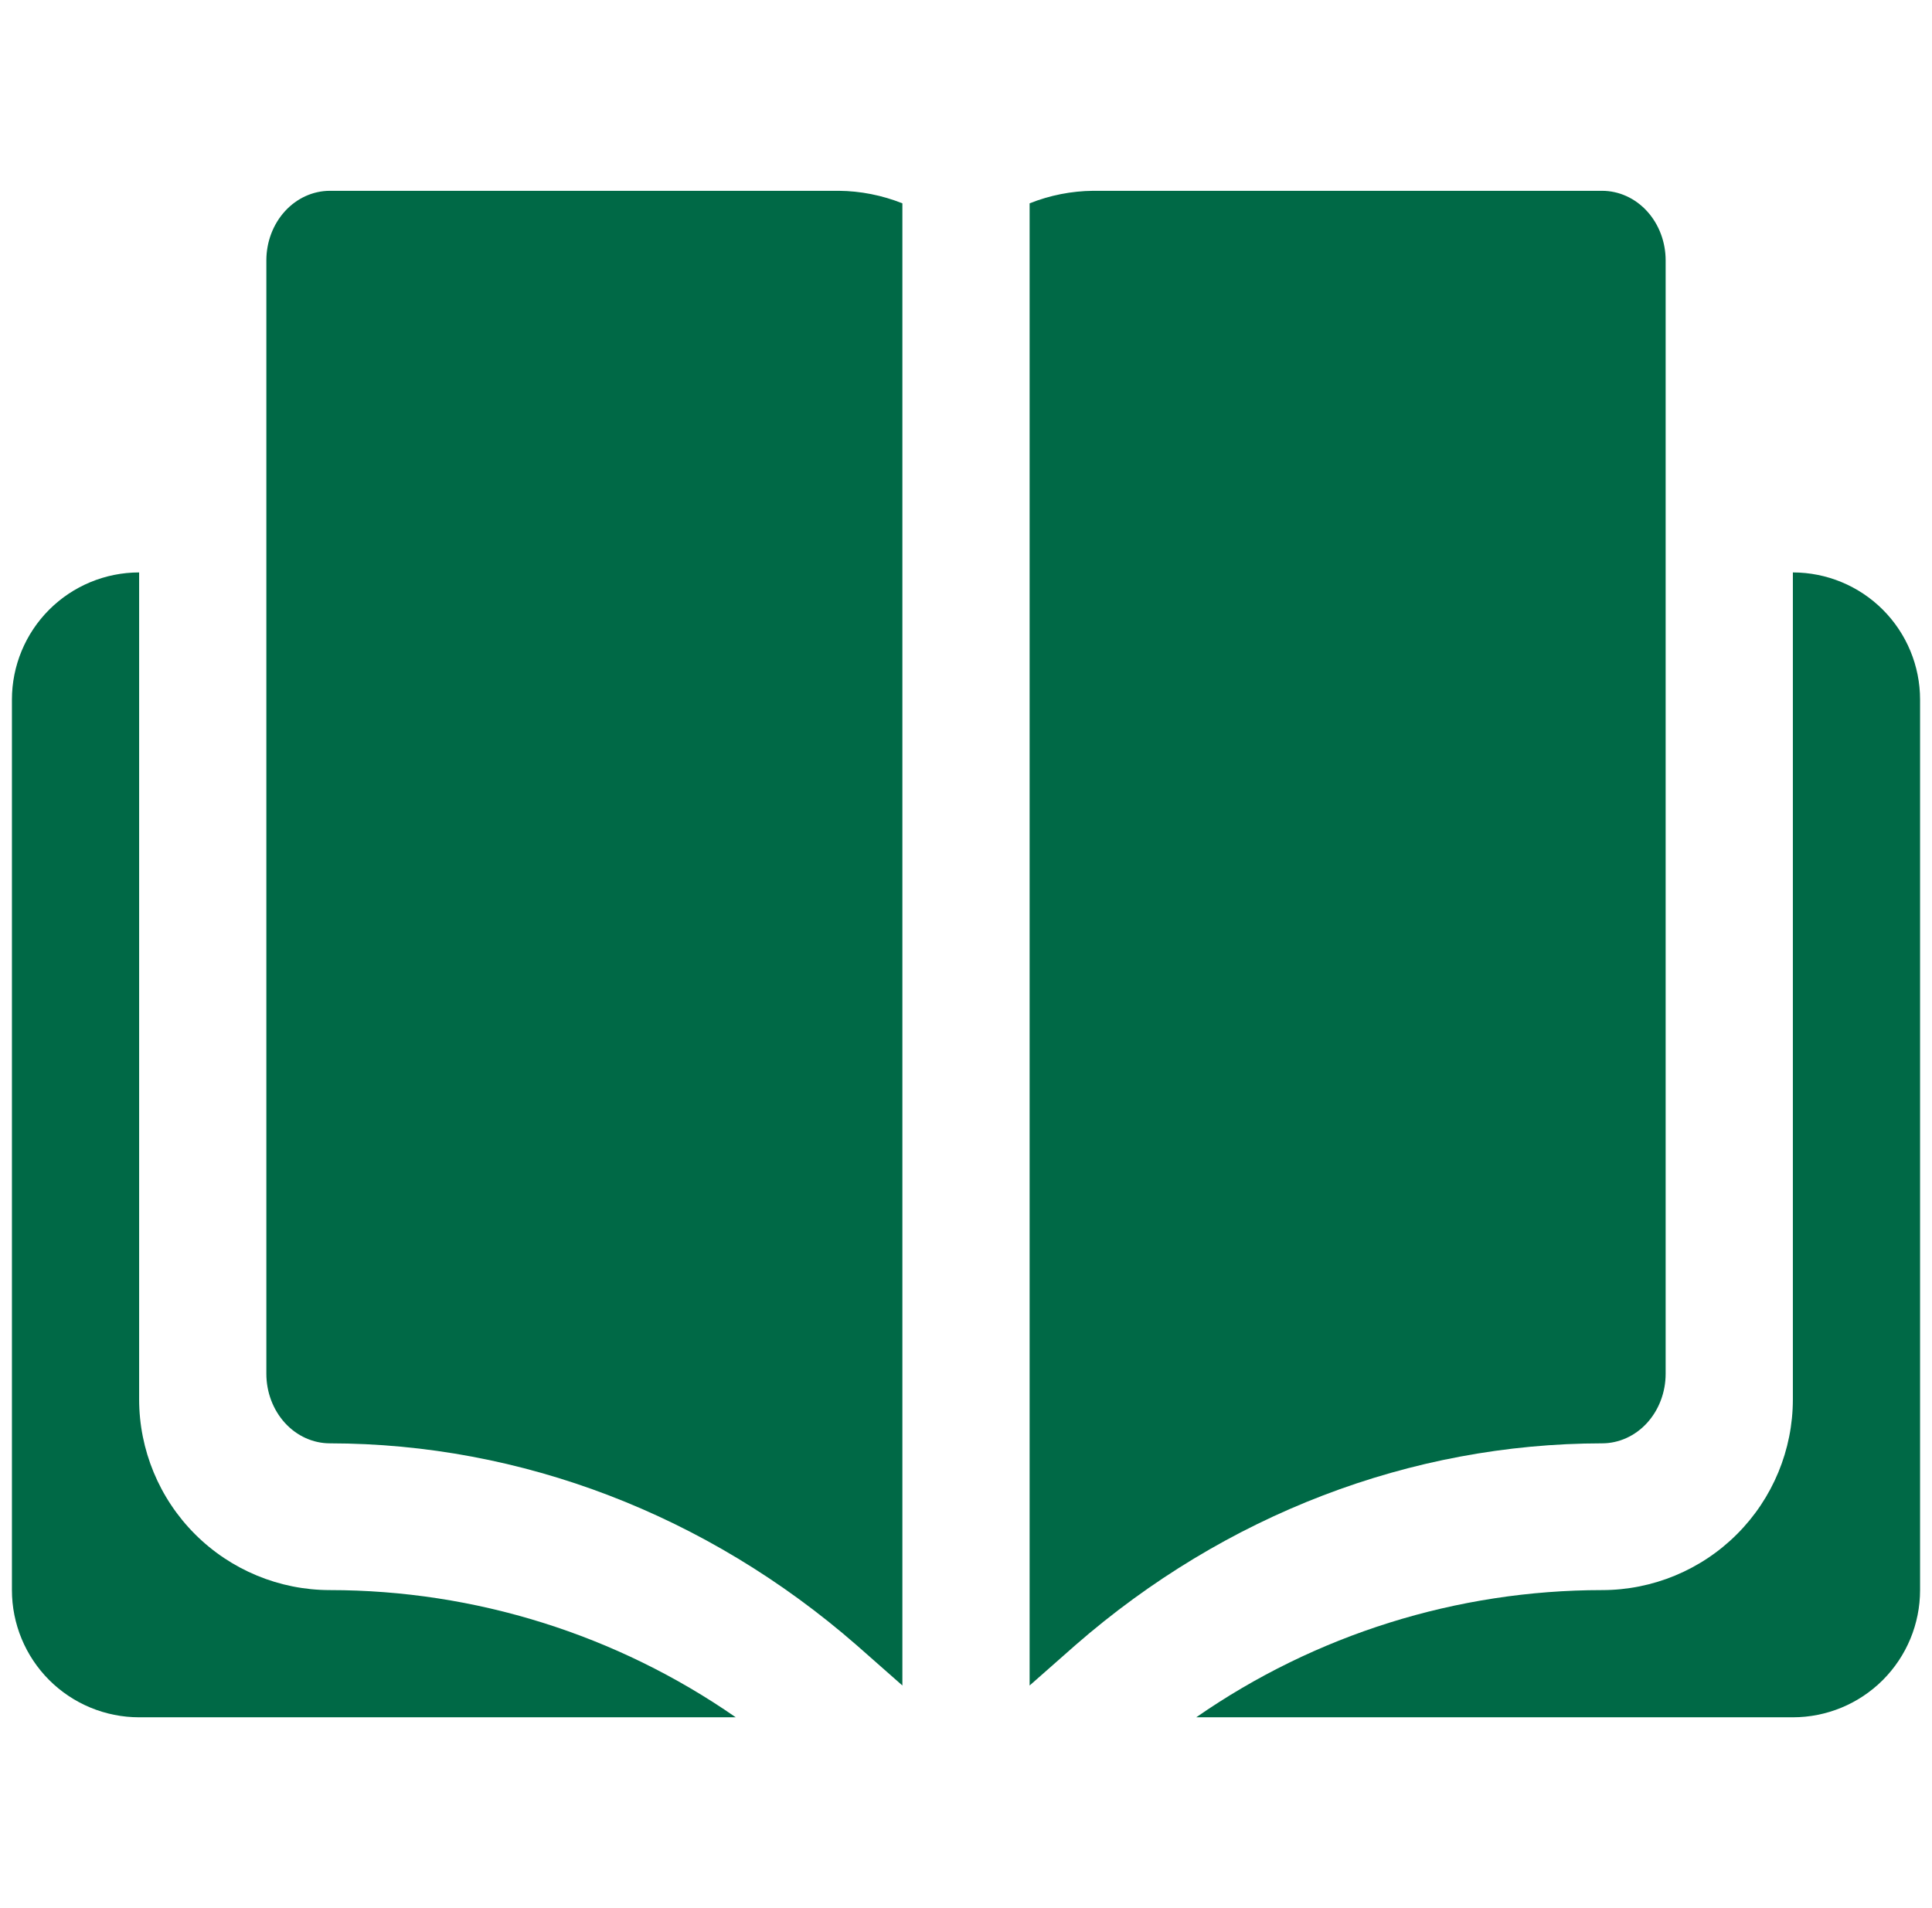
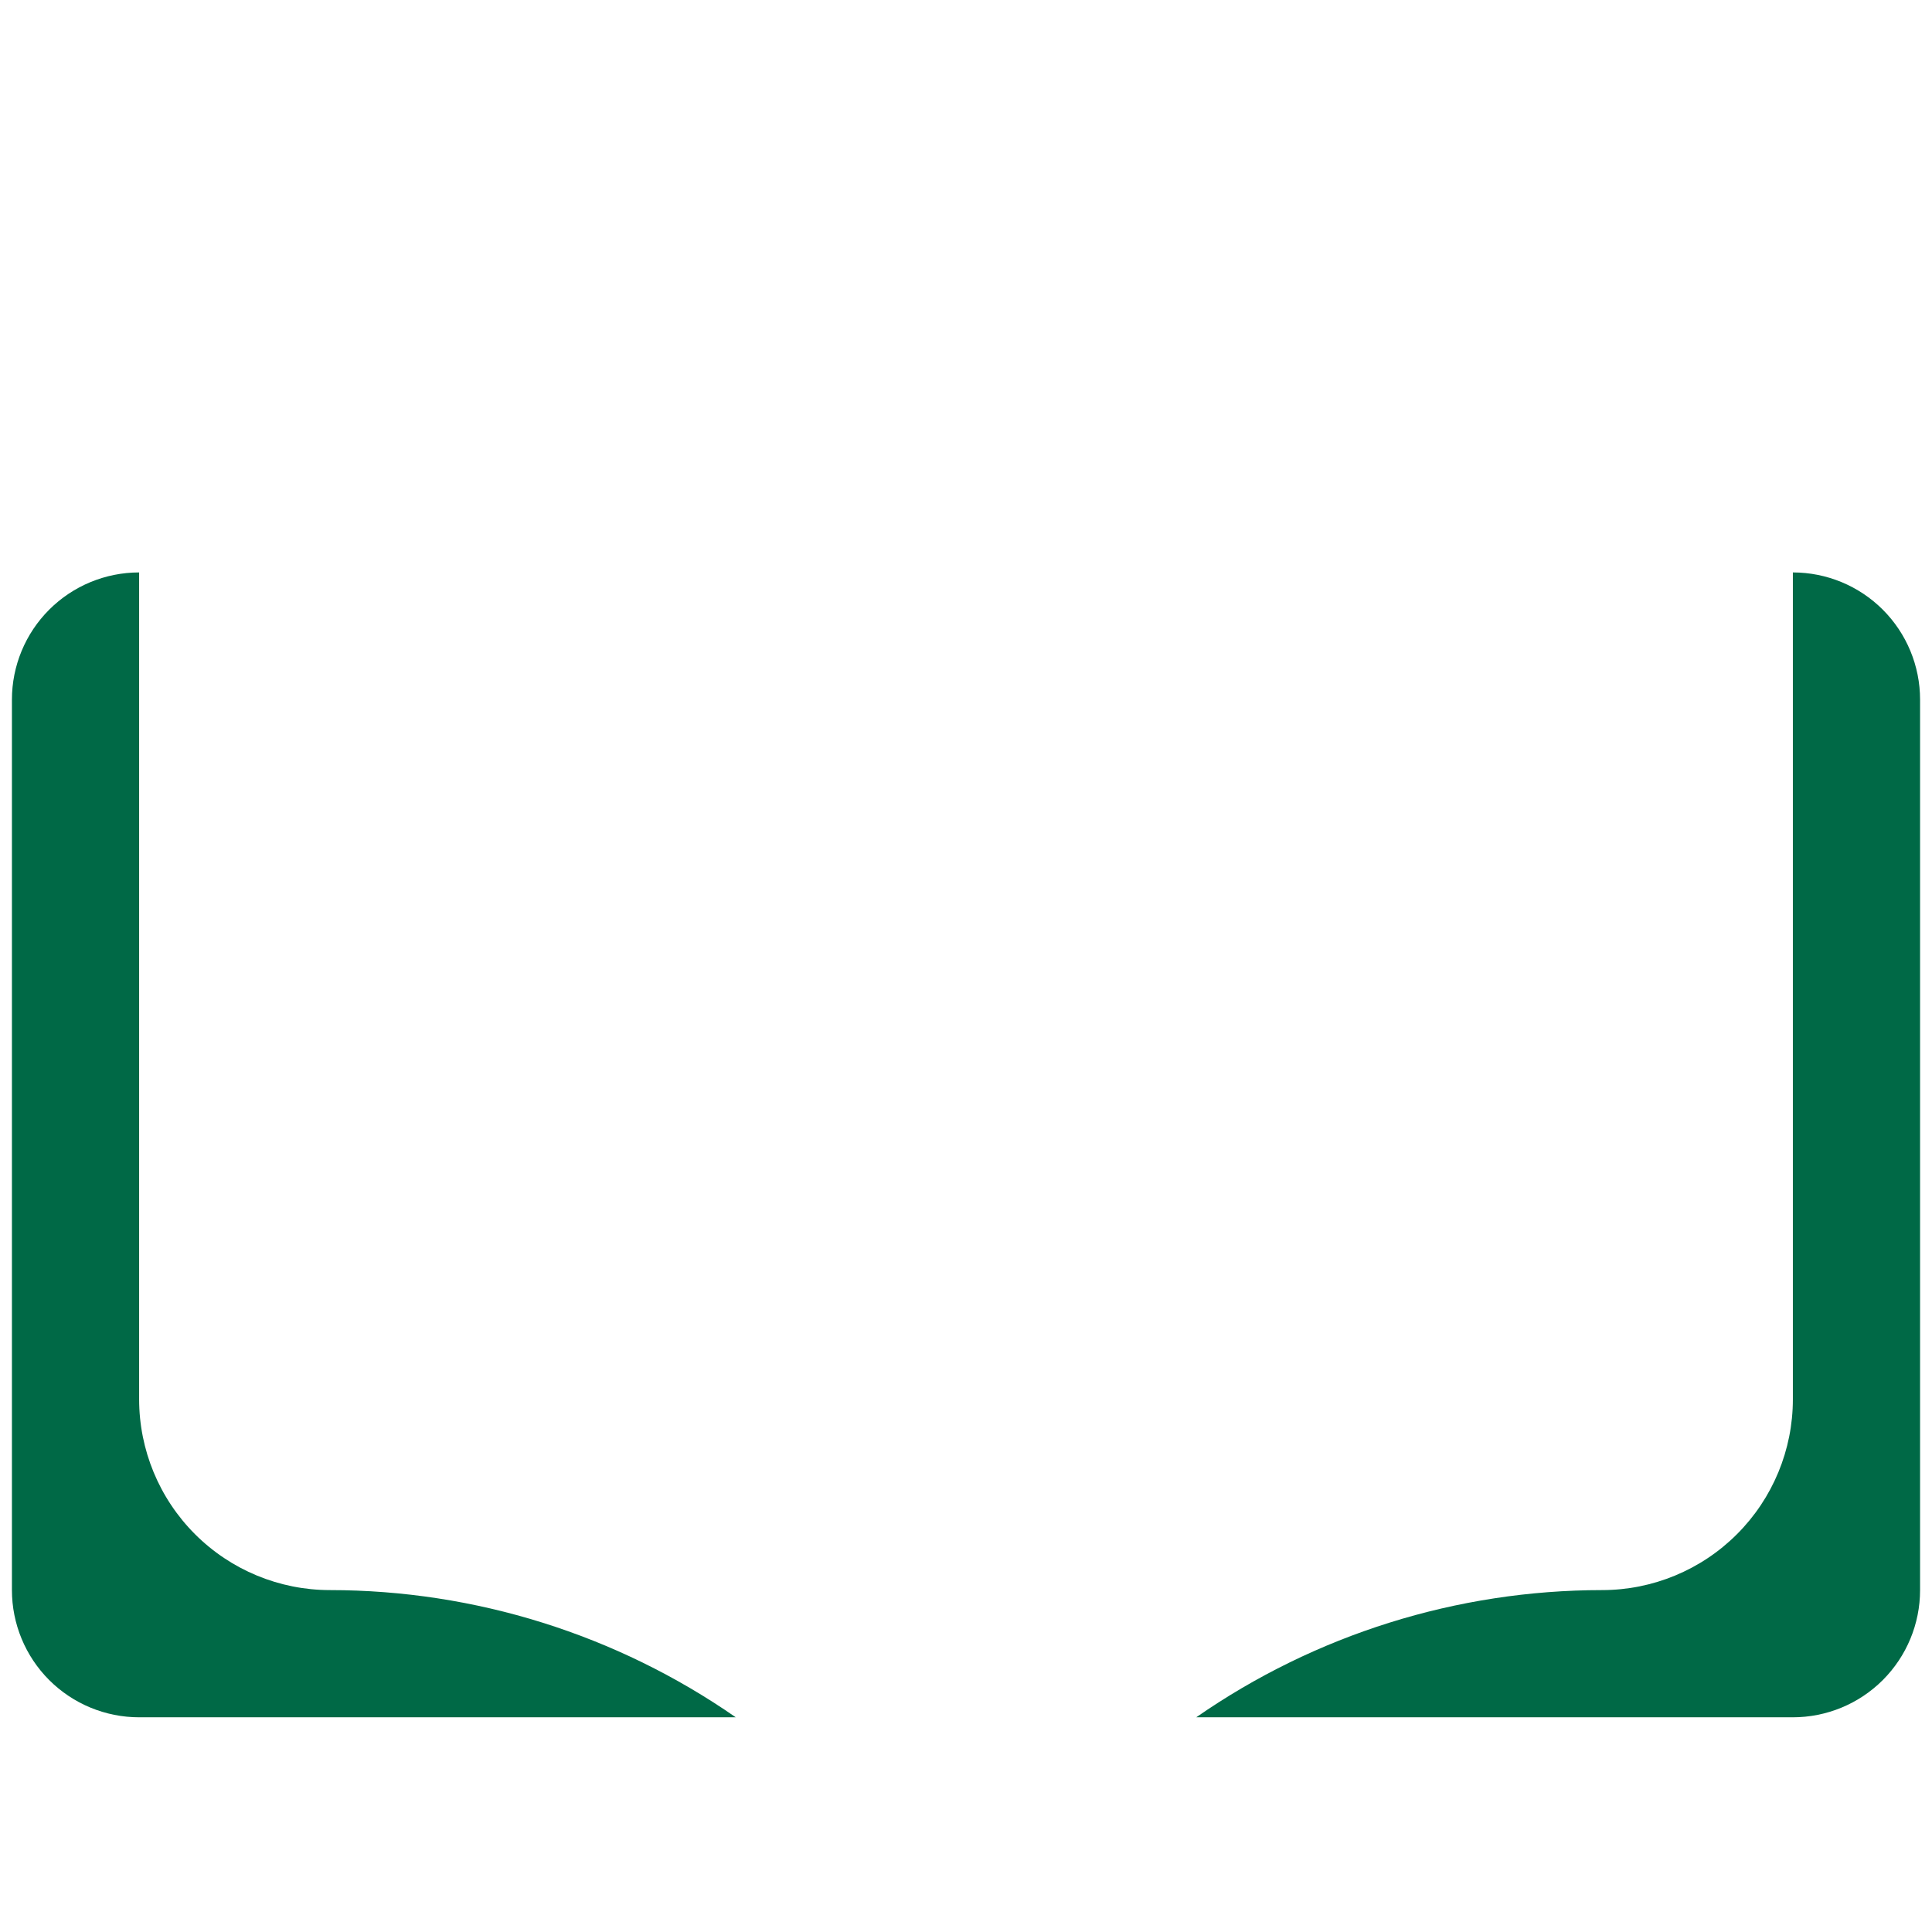
<svg xmlns="http://www.w3.org/2000/svg" width="81" height="80" viewBox="0 0 81 80" fill="none">
  <g clip-path="url(#clip0_7846_46561)">
-     <path d="M11.948 8.854C12.448 8.307 13.126 8 13.833 8H35.167C36.076 8.008 36.978 8.185 37.833 8.525V70.667L35.913 68.975C29.639 63.505 21.856 60.523 13.833 60.514C13.126 60.514 12.448 60.207 11.948 59.66C11.448 59.112 11.167 58.37 11.167 57.596V10.917C11.167 10.144 11.448 9.402 11.948 8.854Z" fill="#006946" />
-     <path d="M69.833 10.917V57.596C69.833 58.37 69.552 59.112 69.052 59.66C68.552 60.207 67.874 60.514 67.167 60.514C59.144 60.523 51.361 63.505 45.087 68.975L43.167 70.667V8.525C44.022 8.185 44.924 8.008 45.833 8H67.167C67.874 8 68.552 8.307 69.052 8.854C69.552 9.402 69.833 10.144 69.833 10.917Z" fill="#006946" />
    <path d="M5.833 24V58.667C5.833 60.788 6.676 62.823 8.176 64.323C9.677 65.824 11.712 66.667 13.833 66.667C19.915 66.669 25.852 68.53 30.847 72H5.833C4.419 72 3.062 71.438 2.062 70.438C1.062 69.438 0.5 68.081 0.5 66.667V29.333C0.5 27.919 1.062 26.562 2.062 25.562C3.062 24.562 4.419 24 5.833 24Z" fill="#006946" />
    <path d="M75.167 58.667V24C76.581 24 77.938 24.562 78.938 25.562C79.938 26.562 80.5 27.919 80.5 29.333V66.667C80.5 68.081 79.938 69.438 78.938 70.438C77.938 71.438 76.581 72 75.167 72H50.153C55.148 68.53 61.084 66.669 67.167 66.667C69.288 66.667 71.323 65.824 72.823 64.323C74.324 62.823 75.167 60.788 75.167 58.667Z" fill="#006946" />
  </g>
  <defs>
    <clipPath id="clip0_7846_46561">
      <rect width="80" height="80" fill="white" transform="translate(0.5)" />
    </clipPath>
  </defs>
</svg>